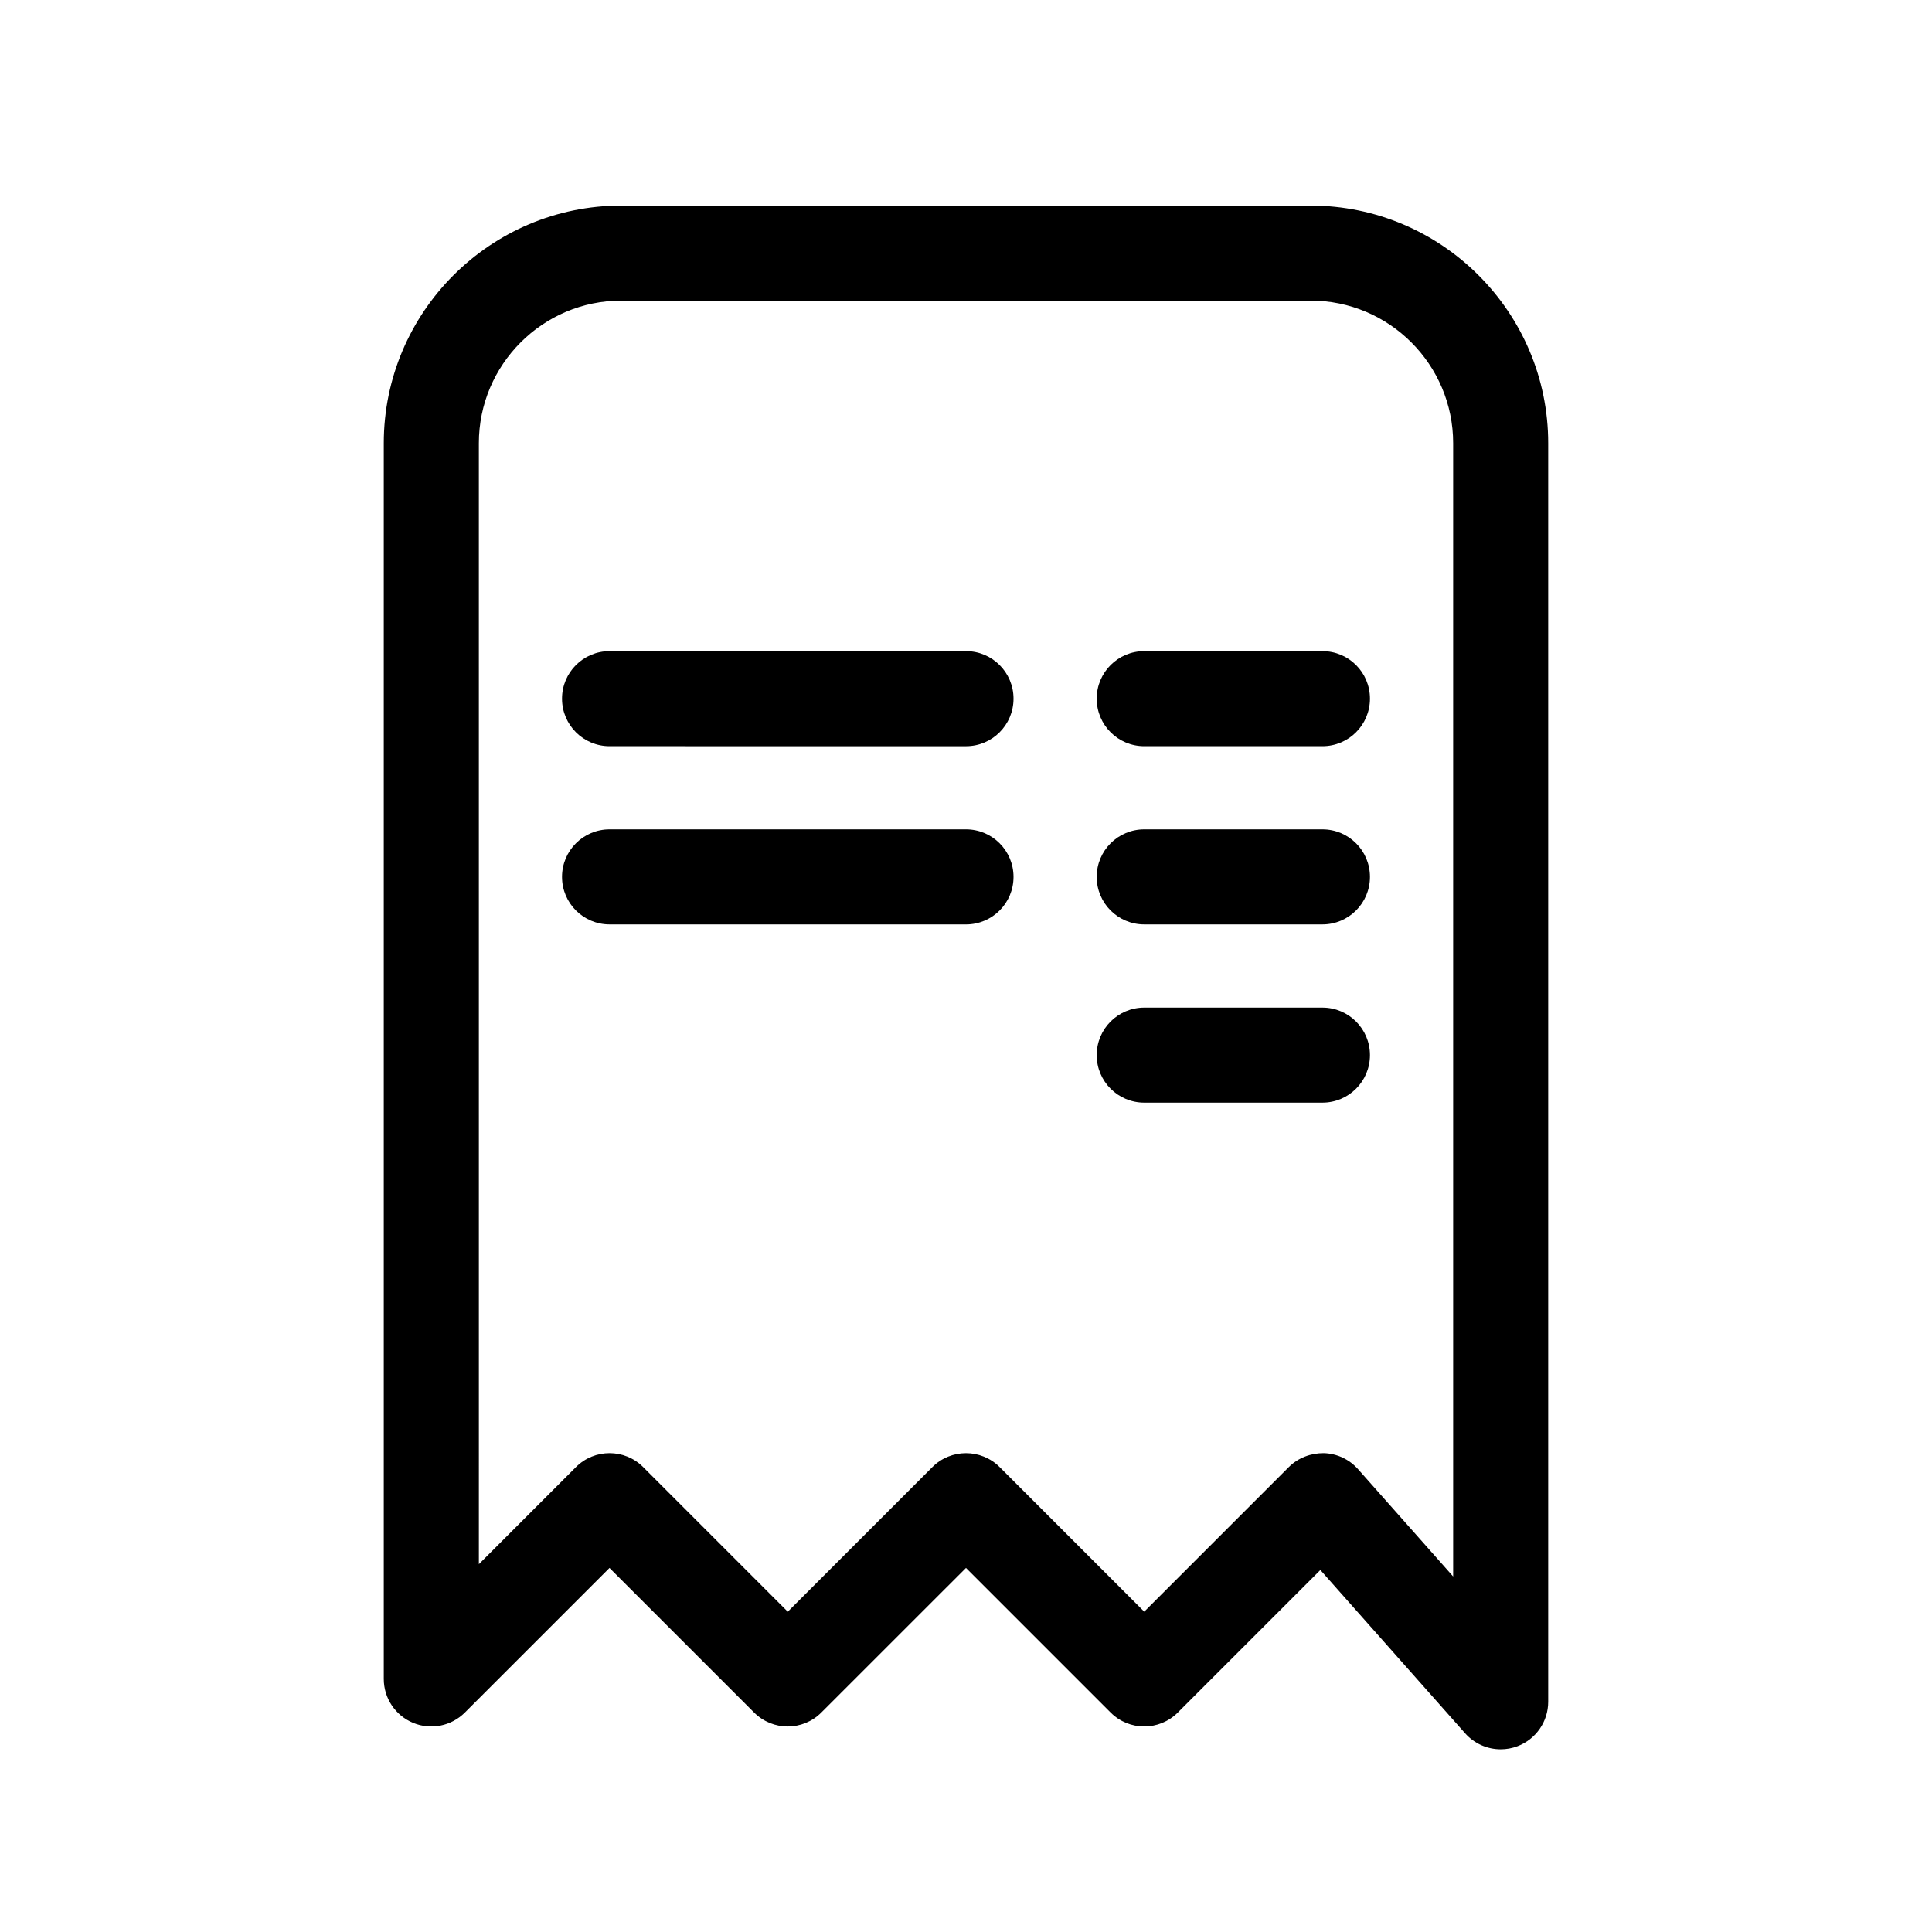
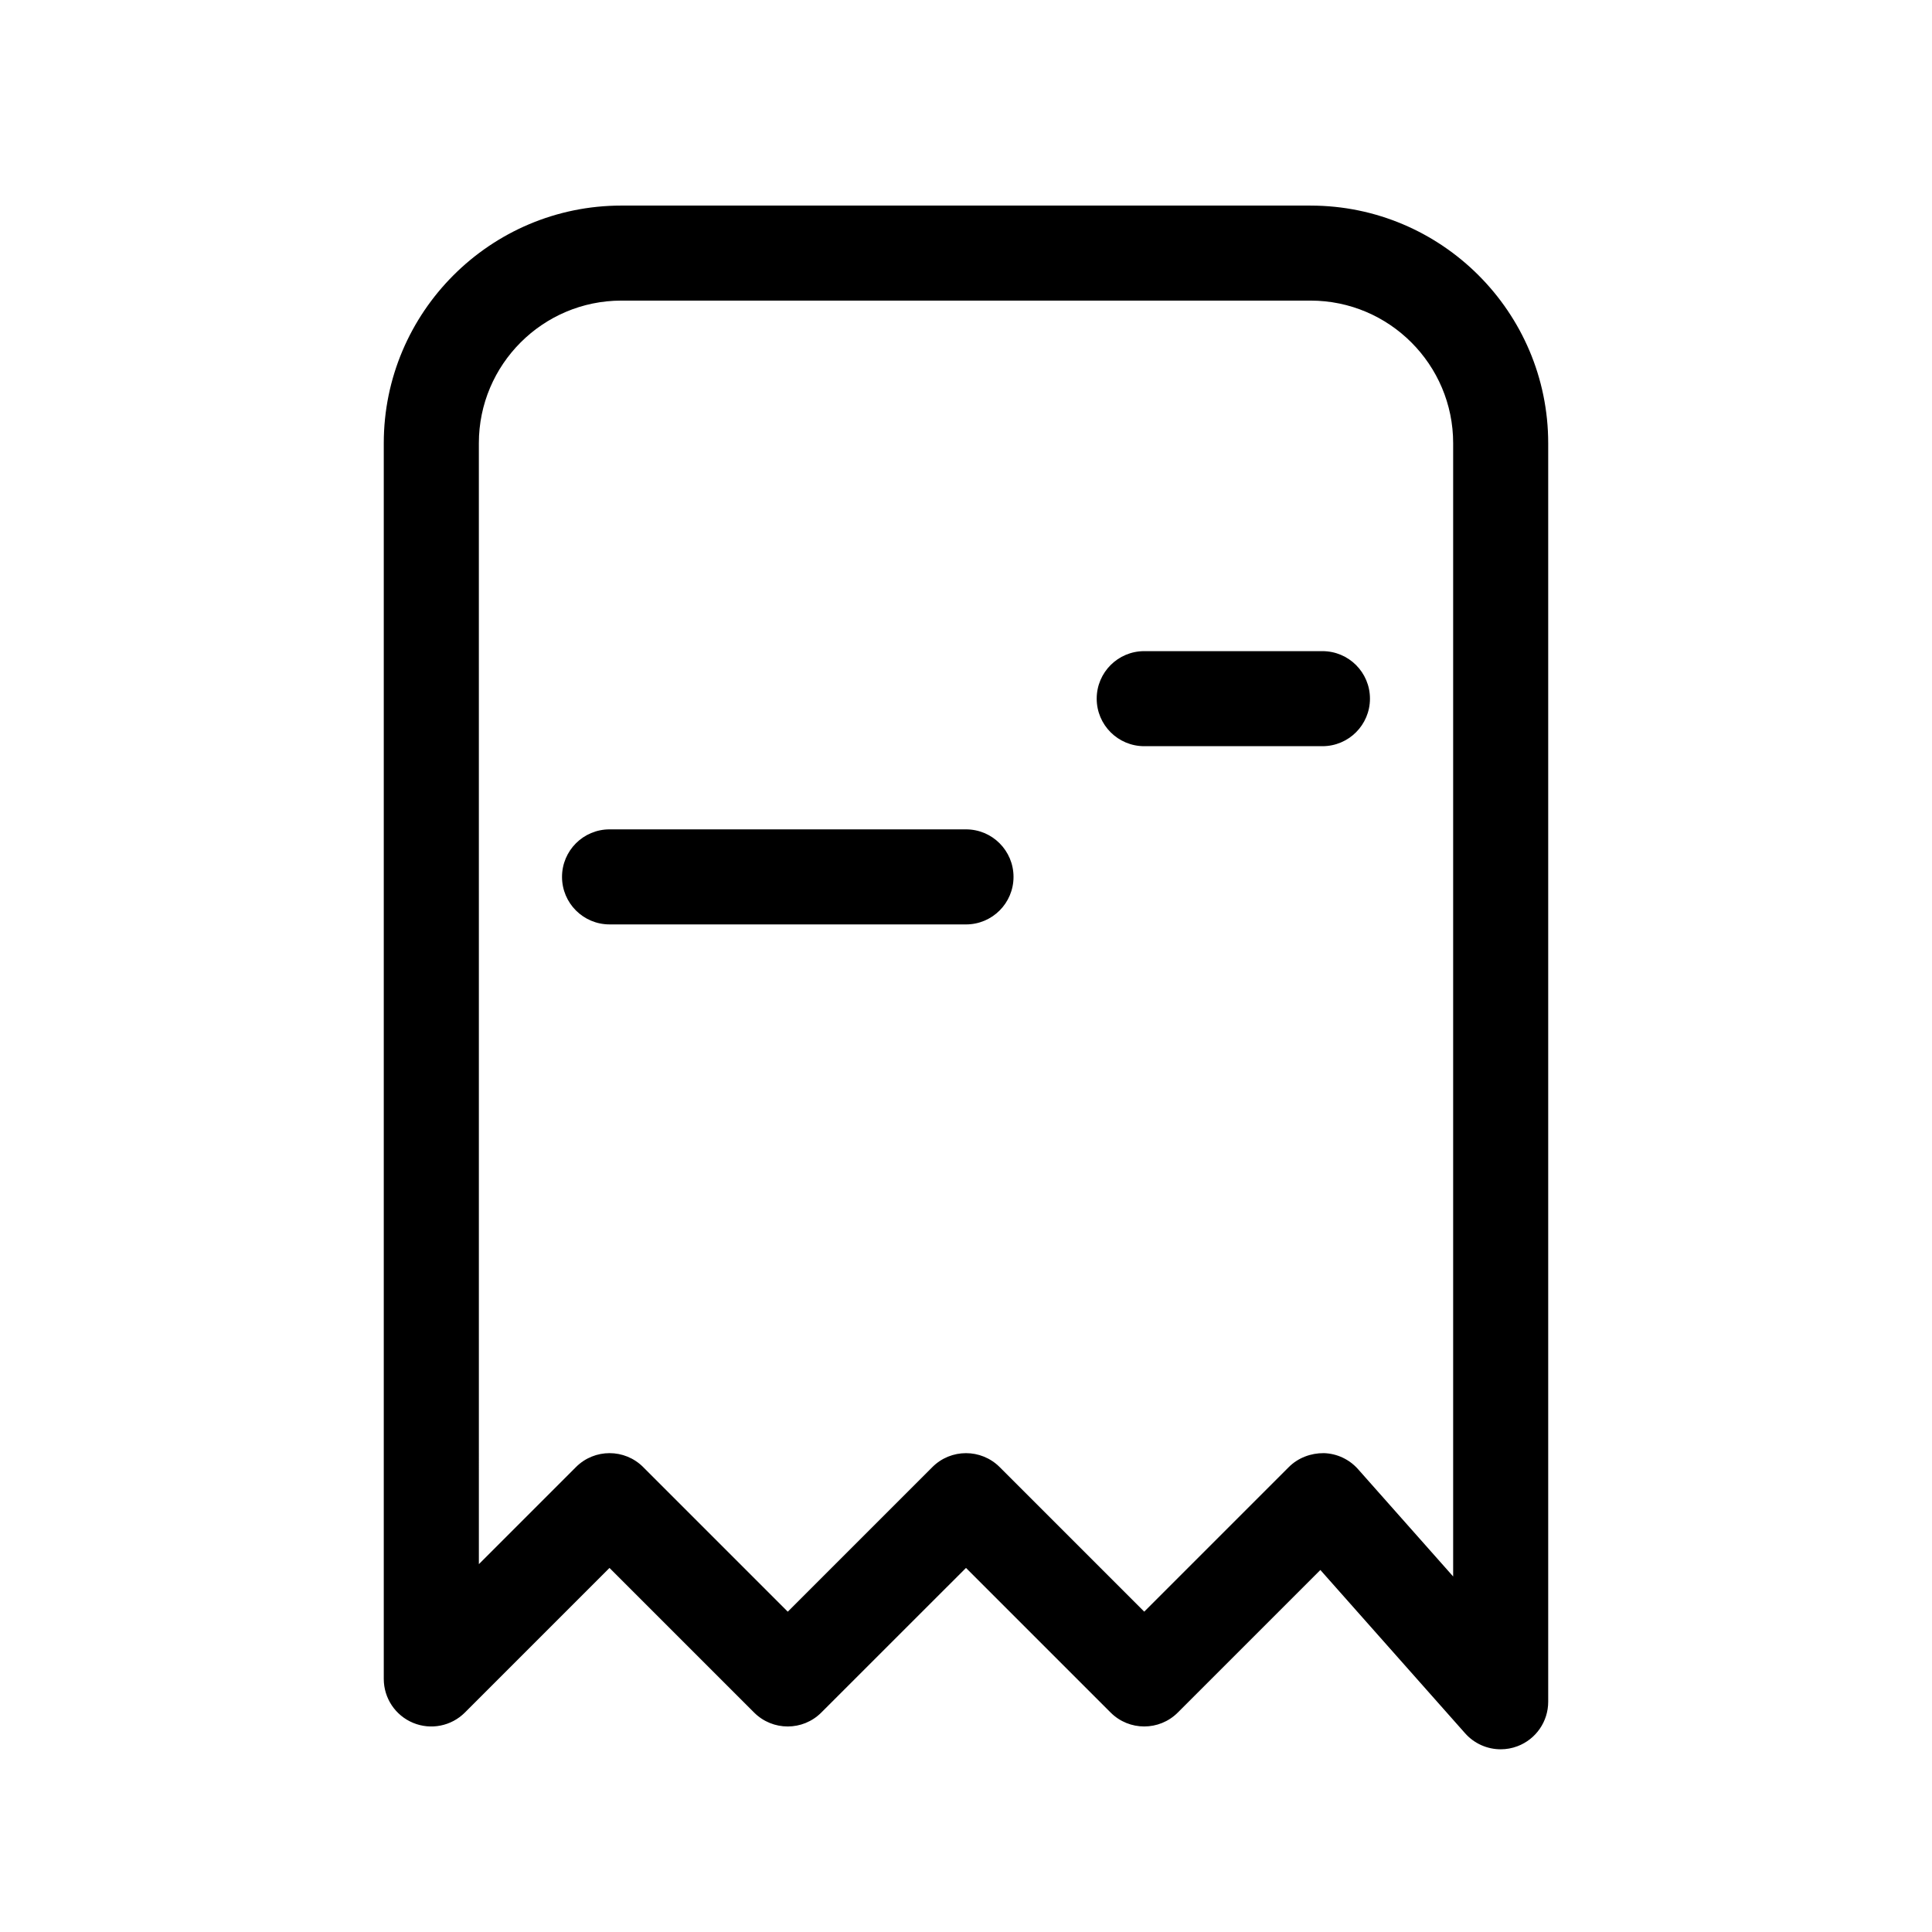
<svg xmlns="http://www.w3.org/2000/svg" fill="#000000" width="800px" height="800px" version="1.1" viewBox="144 144 512 512">
  <g>
    <path d="m491.31 198.48h-182.63c-34.727 0-62.977 28.25-62.977 62.977v327.48c0 5.094 3.066 9.688 7.773 11.637 4.699 1.953 10.125 0.871 13.723-2.731l38.324-38.324 38.324 38.324c4.918 4.922 12.898 4.922 17.809 0l38.344-38.328 38.324 38.324c4.918 4.922 12.898 4.922 17.809 0l37.777-37.777 38.359 43.277c2.438 2.75 5.894 4.242 9.43 4.242 1.496 0 3.012-0.266 4.465-0.82 4.891-1.855 8.125-6.543 8.125-11.773v-333.53c0-34.727-28.246-62.973-62.977-62.973zm37.789 363.3-25.211-28.445c-2.309-2.602-5.578-4.133-9.047-4.238-3.43-0.031-6.832 1.23-9.285 3.684l-38.324 38.324-38.324-38.324c-2.461-2.453-5.688-3.68-8.91-3.68s-6.449 1.23-8.906 3.688l-38.324 38.324-38.324-38.324c-4.918-4.922-12.898-4.922-17.809 0l-25.73 25.73-0.004-297.07c0-20.836 16.949-37.785 37.785-37.785h182.63c20.836 0 37.785 16.949 37.785 37.785v300.33z" />
-     <path d="m400 316.56h-94.465c-6.957 0-12.594 5.637-12.594 12.594 0 6.957 5.637 12.594 12.594 12.594l94.465 0.004c6.957 0 12.594-5.637 12.594-12.594 0-6.961-5.637-12.598-12.594-12.598z" />
    <path d="m494.46 316.56h-47.23c-6.957 0-12.594 5.637-12.594 12.594 0 6.957 5.637 12.594 12.594 12.594h47.23c6.957 0 12.594-5.637 12.594-12.594 0.004-6.957-5.633-12.594-12.594-12.594z" />
    <path d="m400 363.79h-94.465c-6.957 0-12.594 5.637-12.594 12.594 0 6.957 5.637 12.594 12.594 12.594l94.465 0.004c6.957 0 12.594-5.637 12.594-12.594 0-6.961-5.637-12.598-12.594-12.598z" />
-     <path d="m494.46 411.02h-47.23c-6.957 0-12.594 5.637-12.594 12.594 0 6.957 5.637 12.594 12.594 12.594h47.23c6.957 0 12.594-5.637 12.594-12.594 0.004-6.957-5.633-12.594-12.594-12.594z" />
-     <path d="m494.46 363.79h-47.23c-6.957 0-12.594 5.637-12.594 12.594 0 6.957 5.637 12.594 12.594 12.594h47.23c6.957 0 12.594-5.637 12.594-12.594 0.004-6.957-5.633-12.594-12.594-12.594z" />
  </g>
</svg>